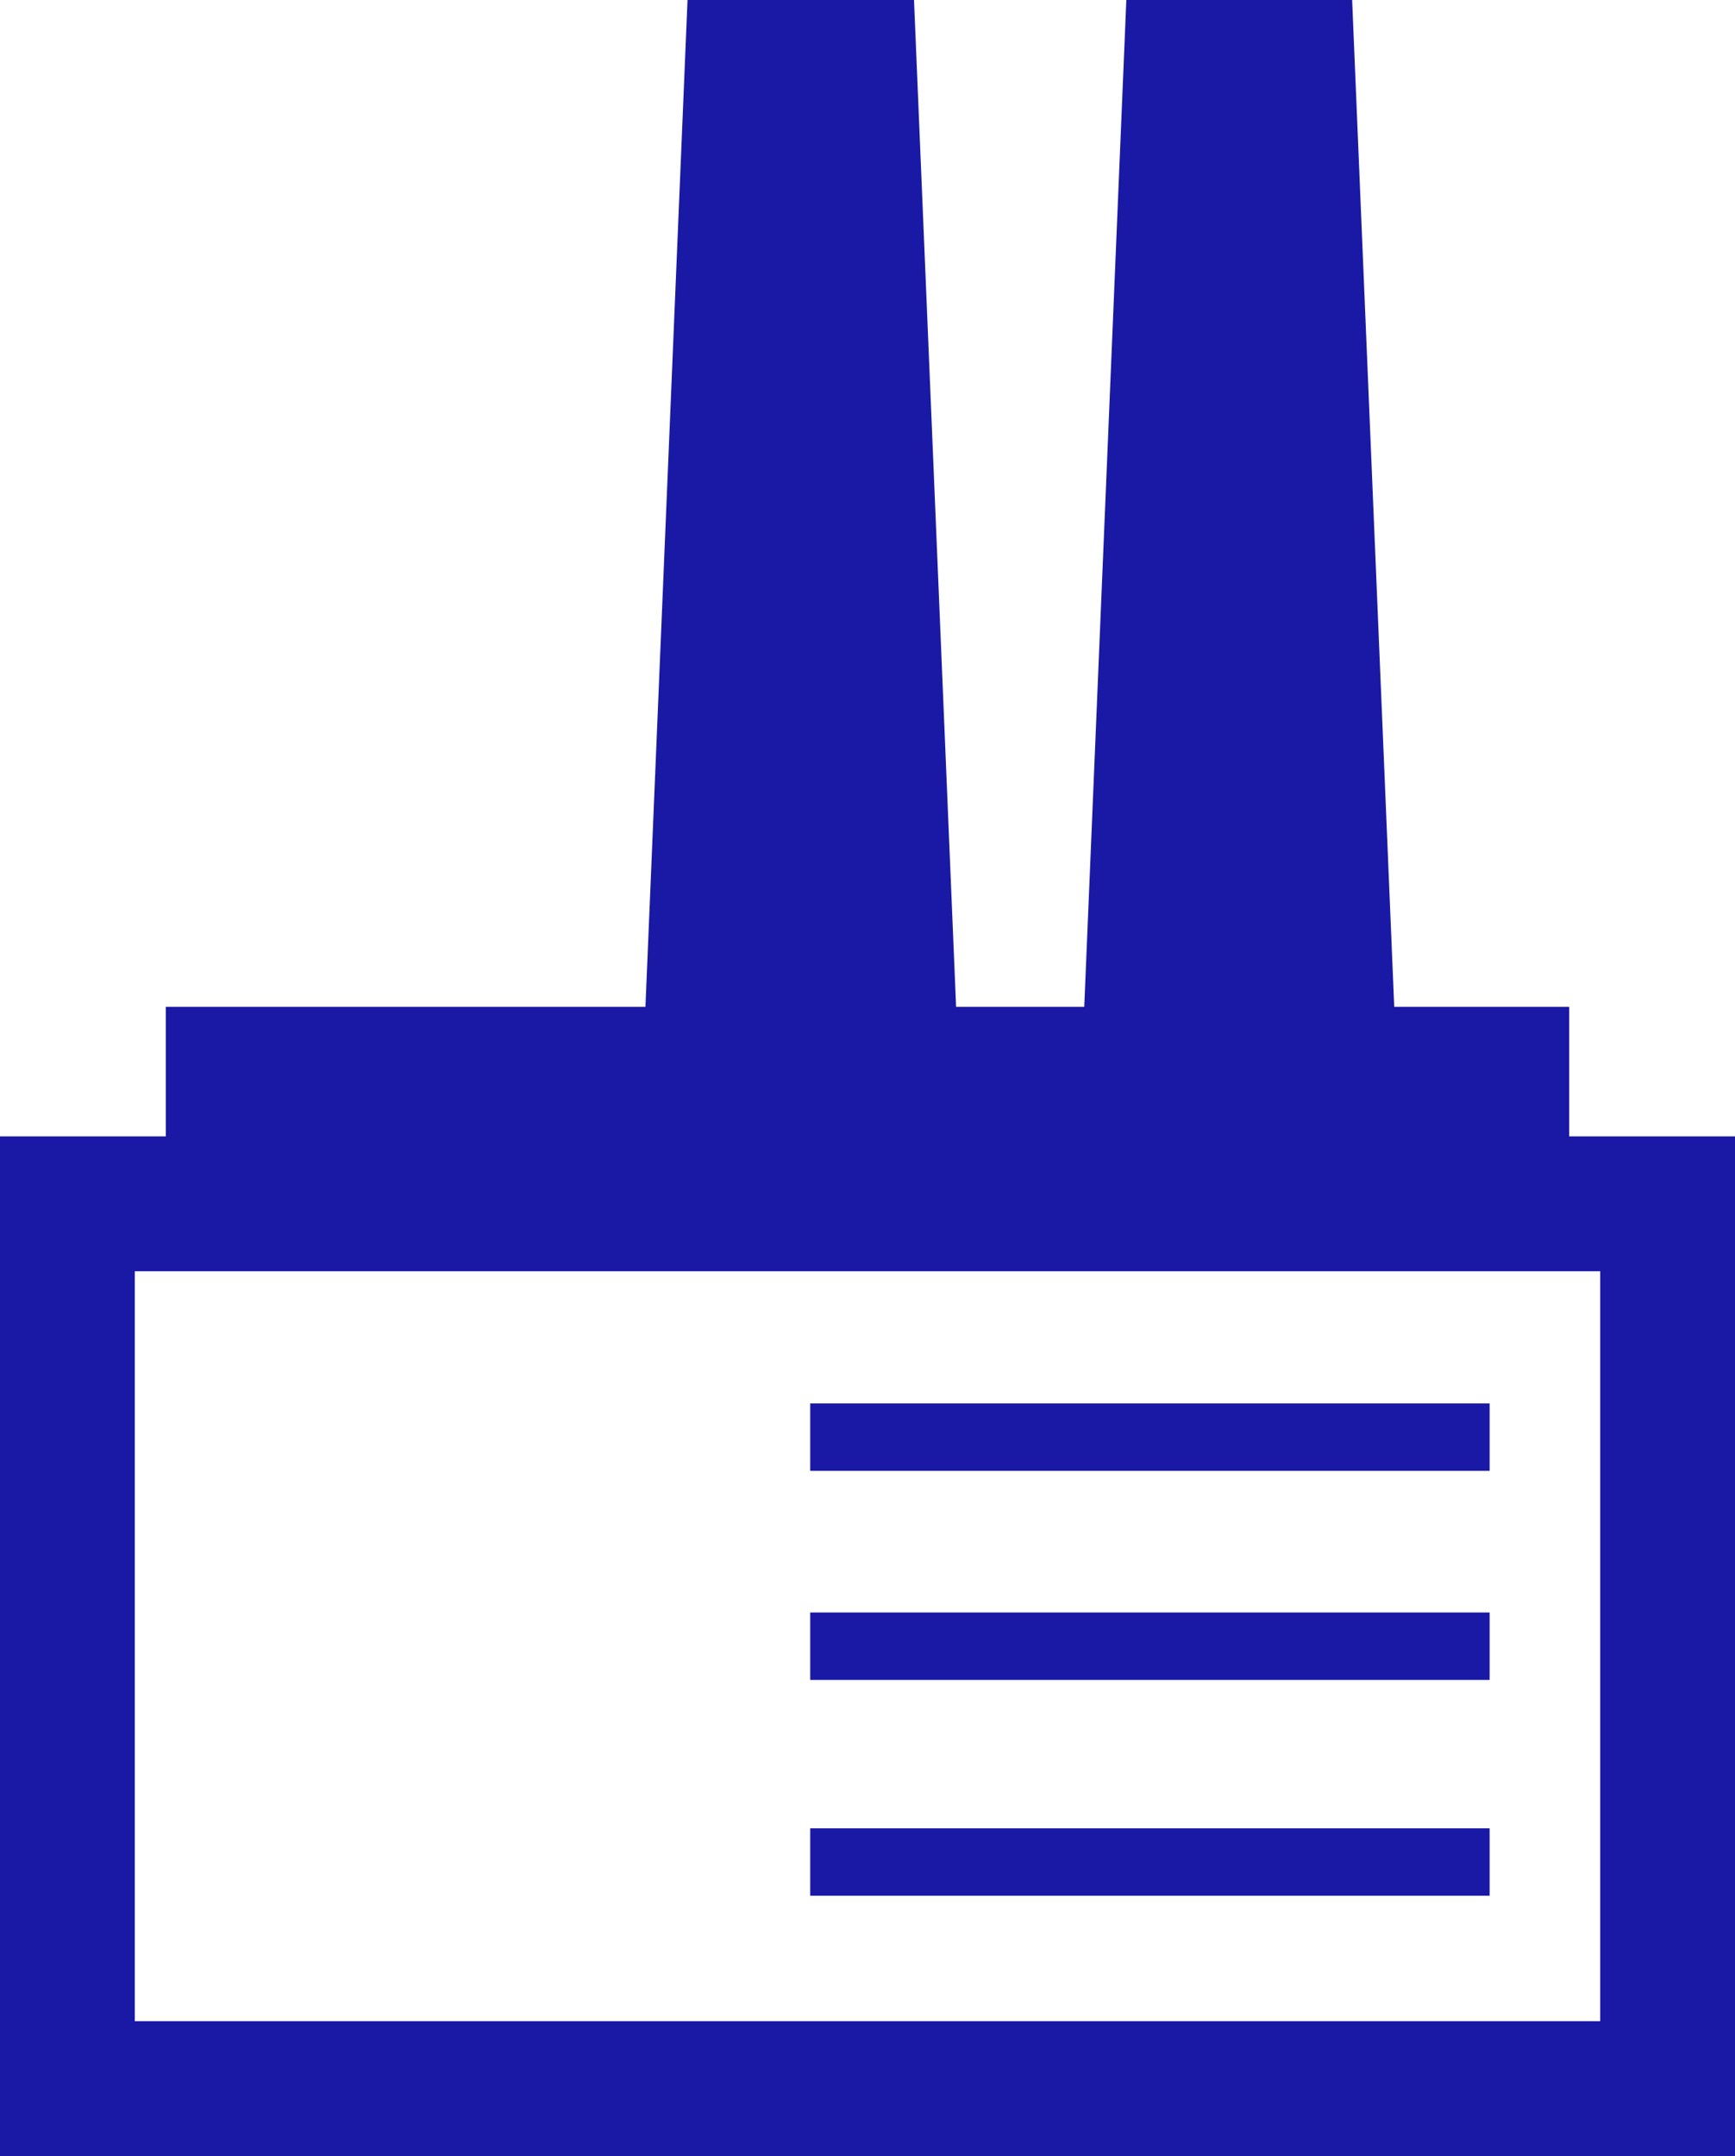
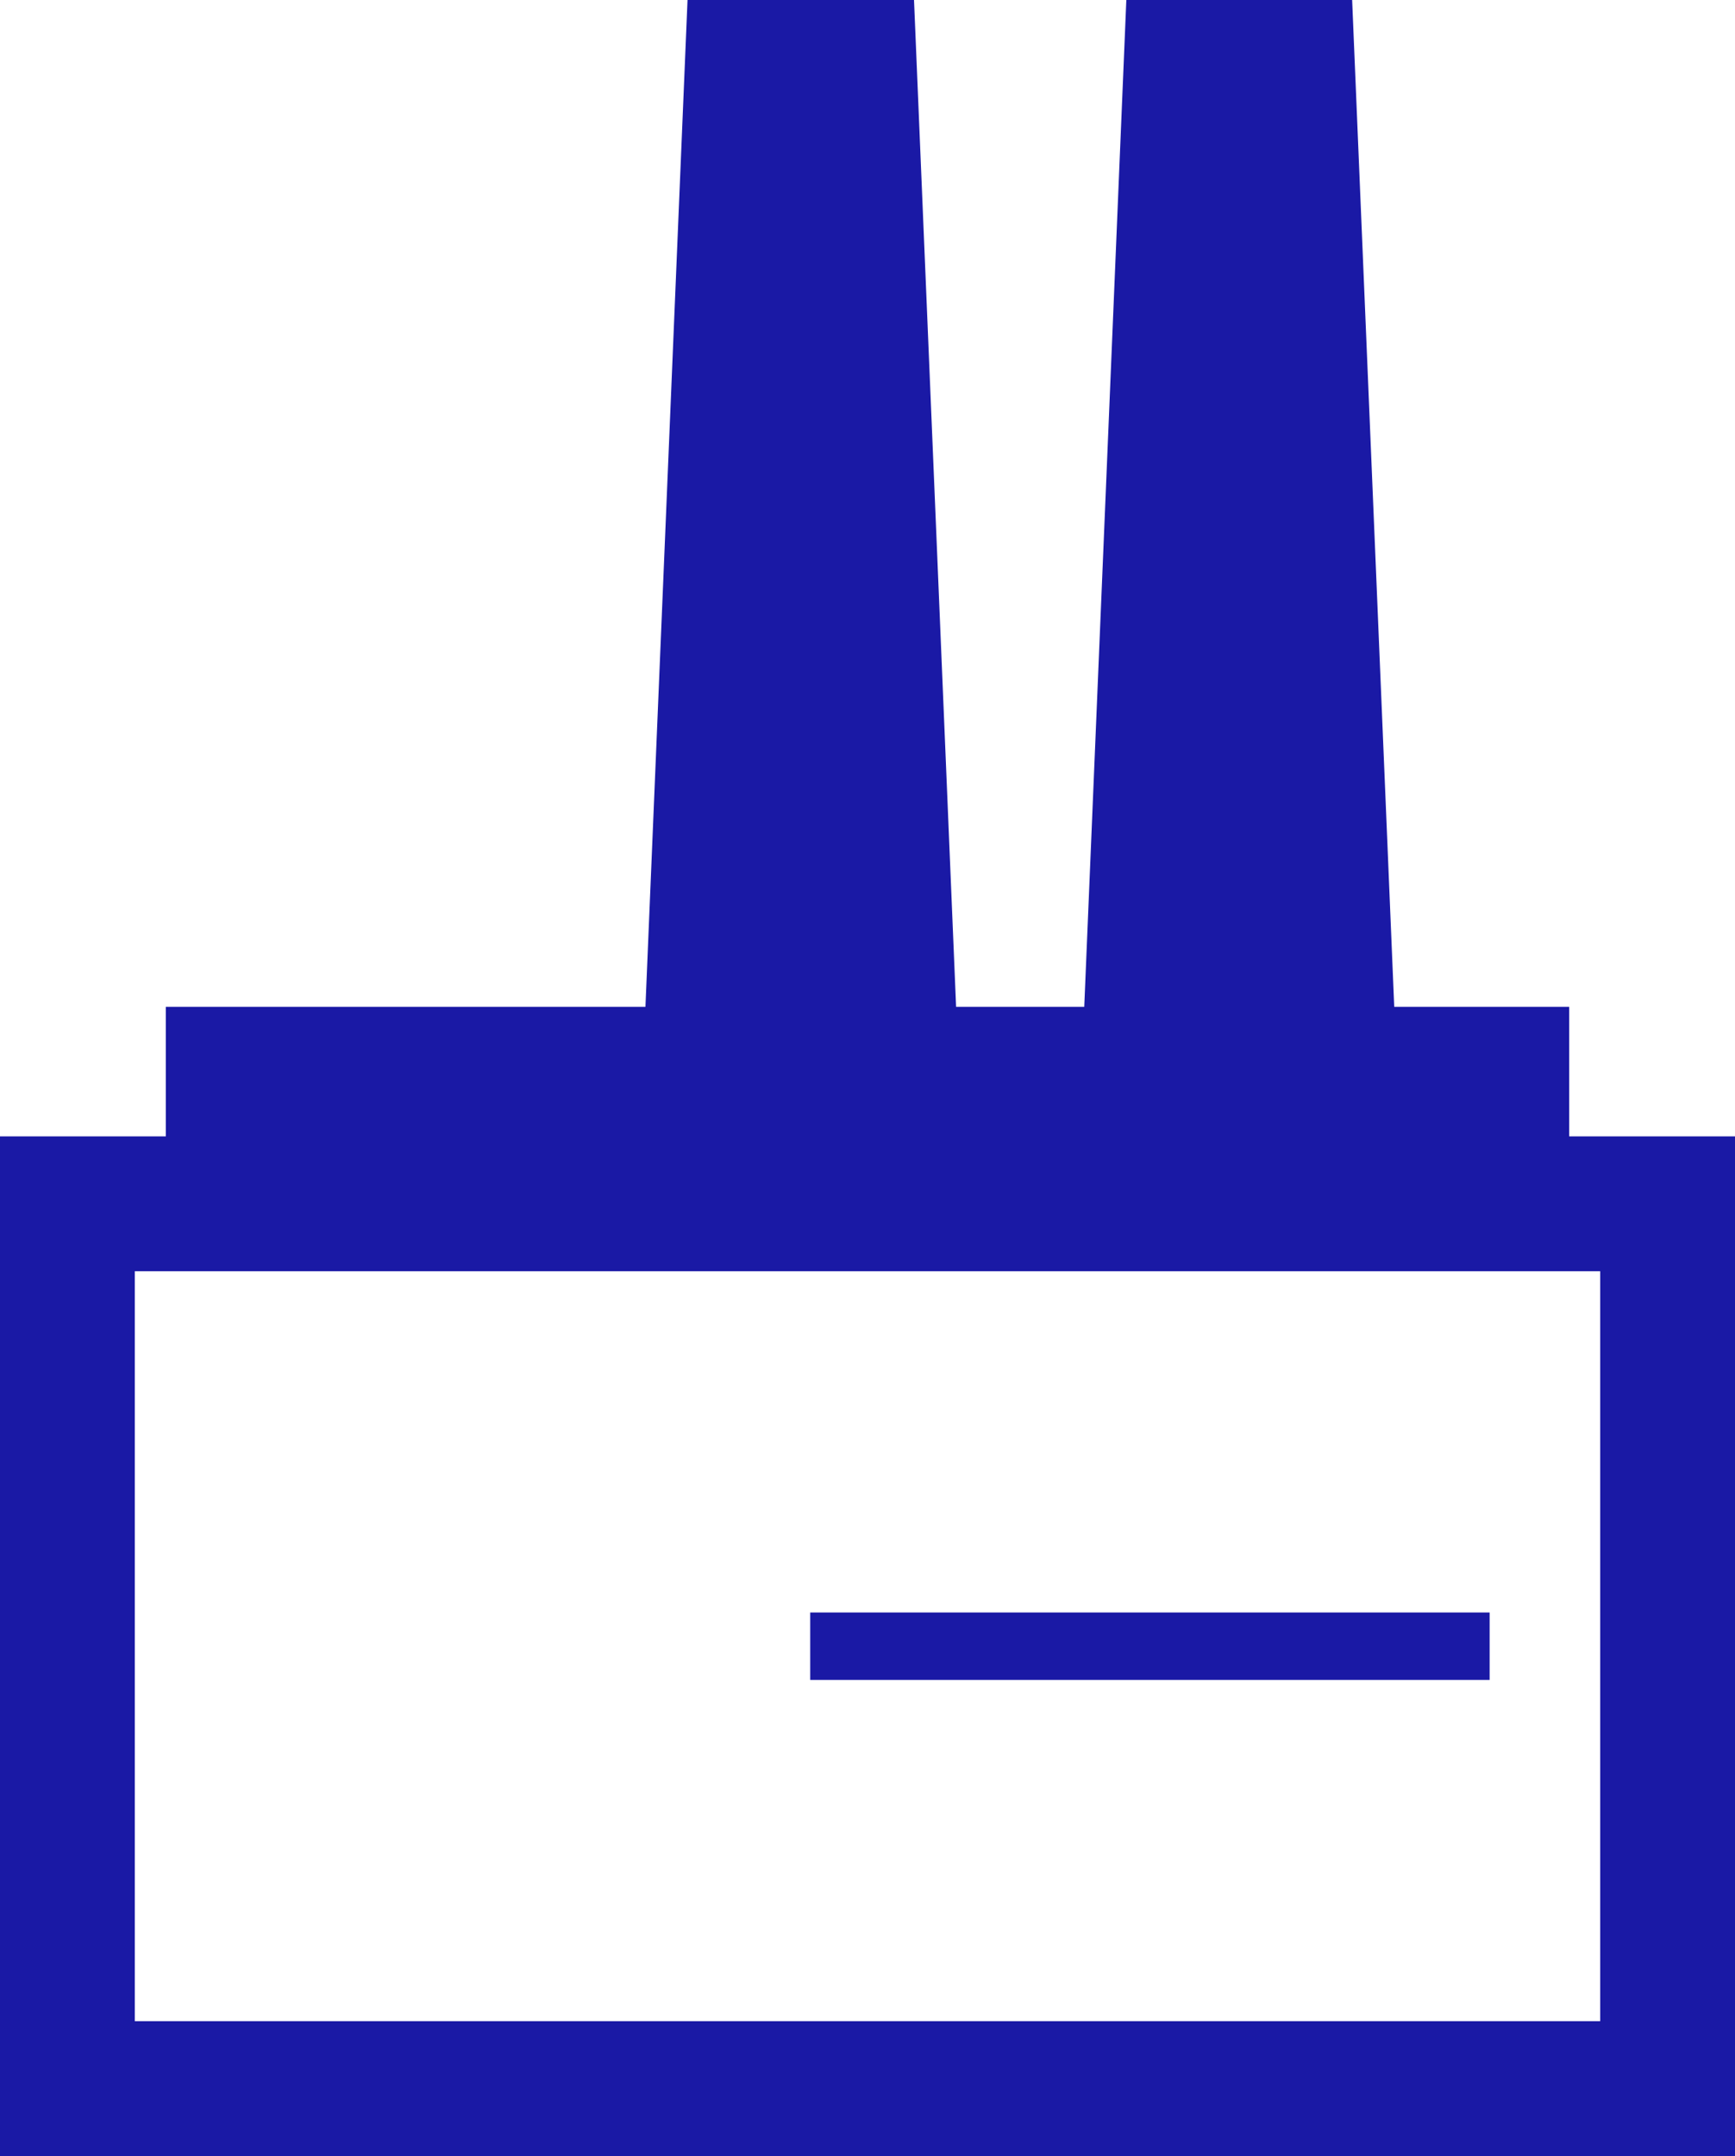
<svg xmlns="http://www.w3.org/2000/svg" viewBox="0 0 25.74 31.97">
  <defs>
    <style>.cls-1,.cls-2{fill:none;stroke:#1a19a5;stroke-miterlimit:10;}.cls-1{stroke-width:2px;}.cls-3{fill:#1a19a5;}</style>
  </defs>
  <g id="Ebene_2" data-name="Ebene 2">
    <g id="Ebene_1-2" data-name="Ebene 1">
      <rect class="cls-1" x="1" y="17.85" width="23.74" height="13.12" />
-       <line class="cls-2" x1="12.02" y1="21.31" x2="22.1" y2="21.31" />
      <line class="cls-2" x1="12.02" y1="24.41" x2="22.1" y2="24.41" />
-       <line class="cls-2" x1="12.02" y1="27.61" x2="22.1" y2="27.61" />
      <line class="cls-1" x1="2.46" y1="15.93" x2="23.28" y2="15.93" />
      <polygon class="cls-3" points="13.56 0 11.88 0 10.2 0 9.54 15.78 11.88 15.78 14.22 15.78 13.56 0" />
      <polygon class="cls-3" points="20.06 0 18.39 0 16.71 0 16.05 15.78 18.39 15.78 20.72 15.78 20.06 0" />
    </g>
  </g>
</svg>